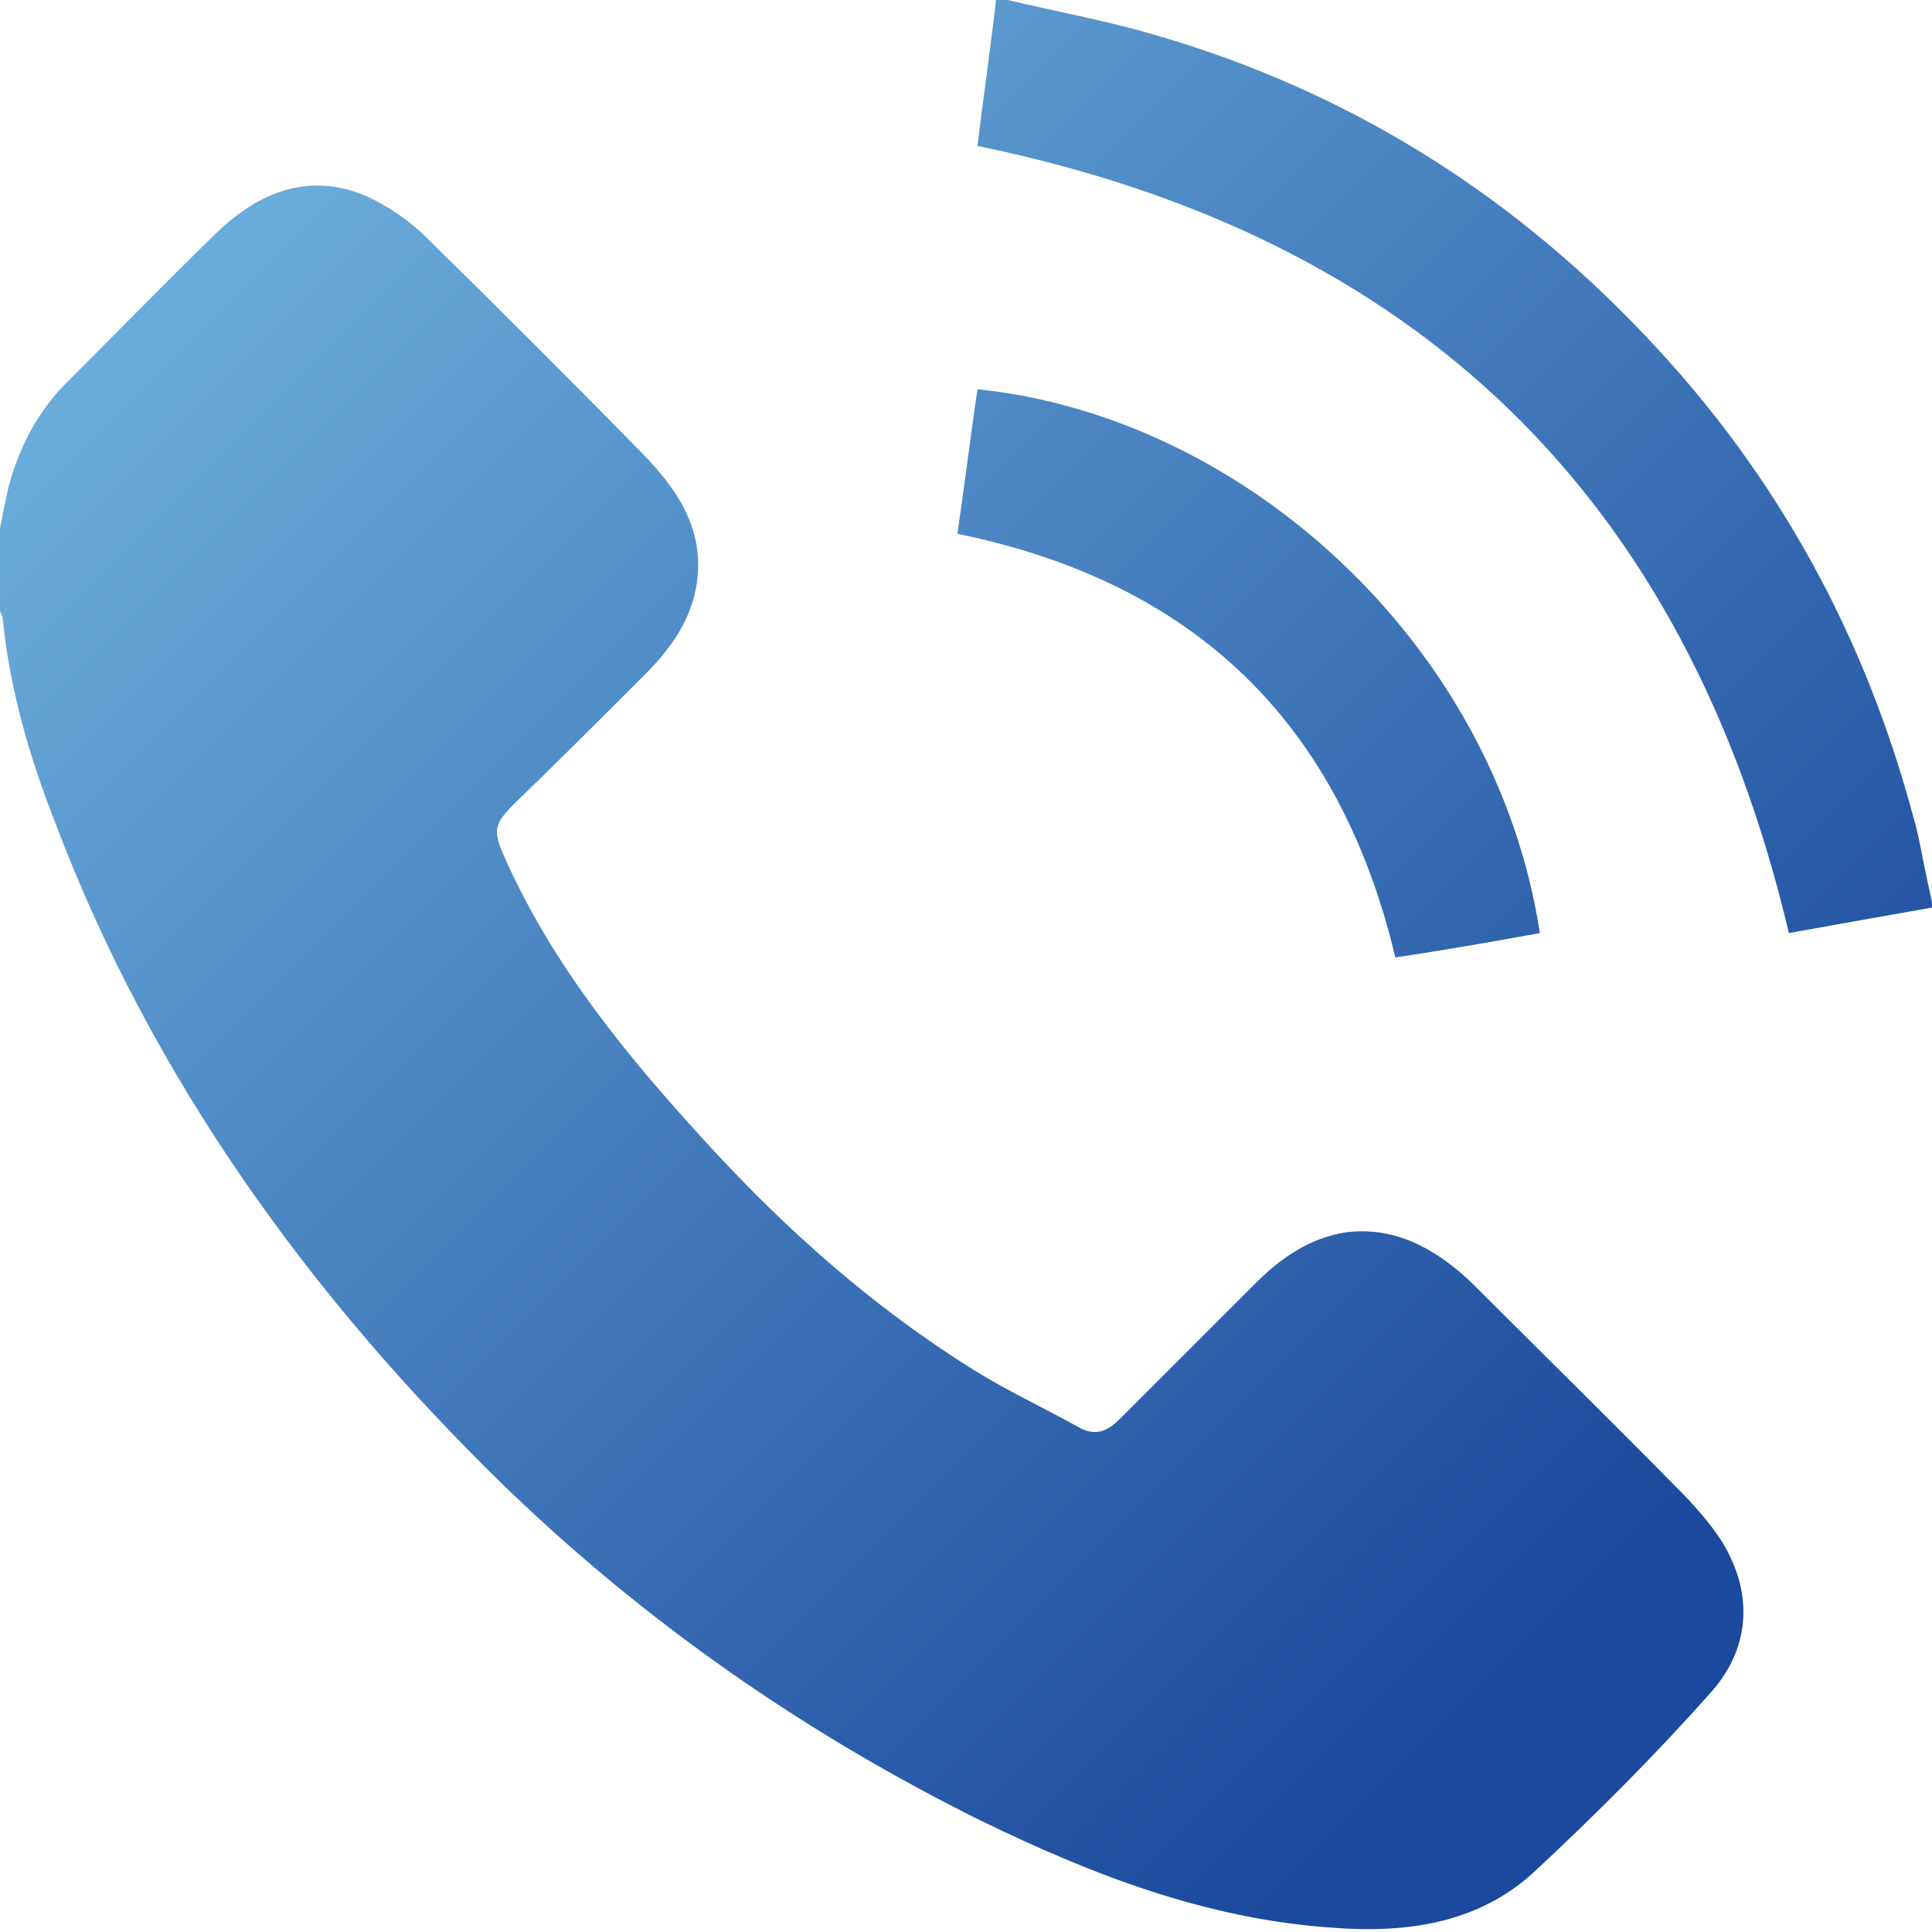
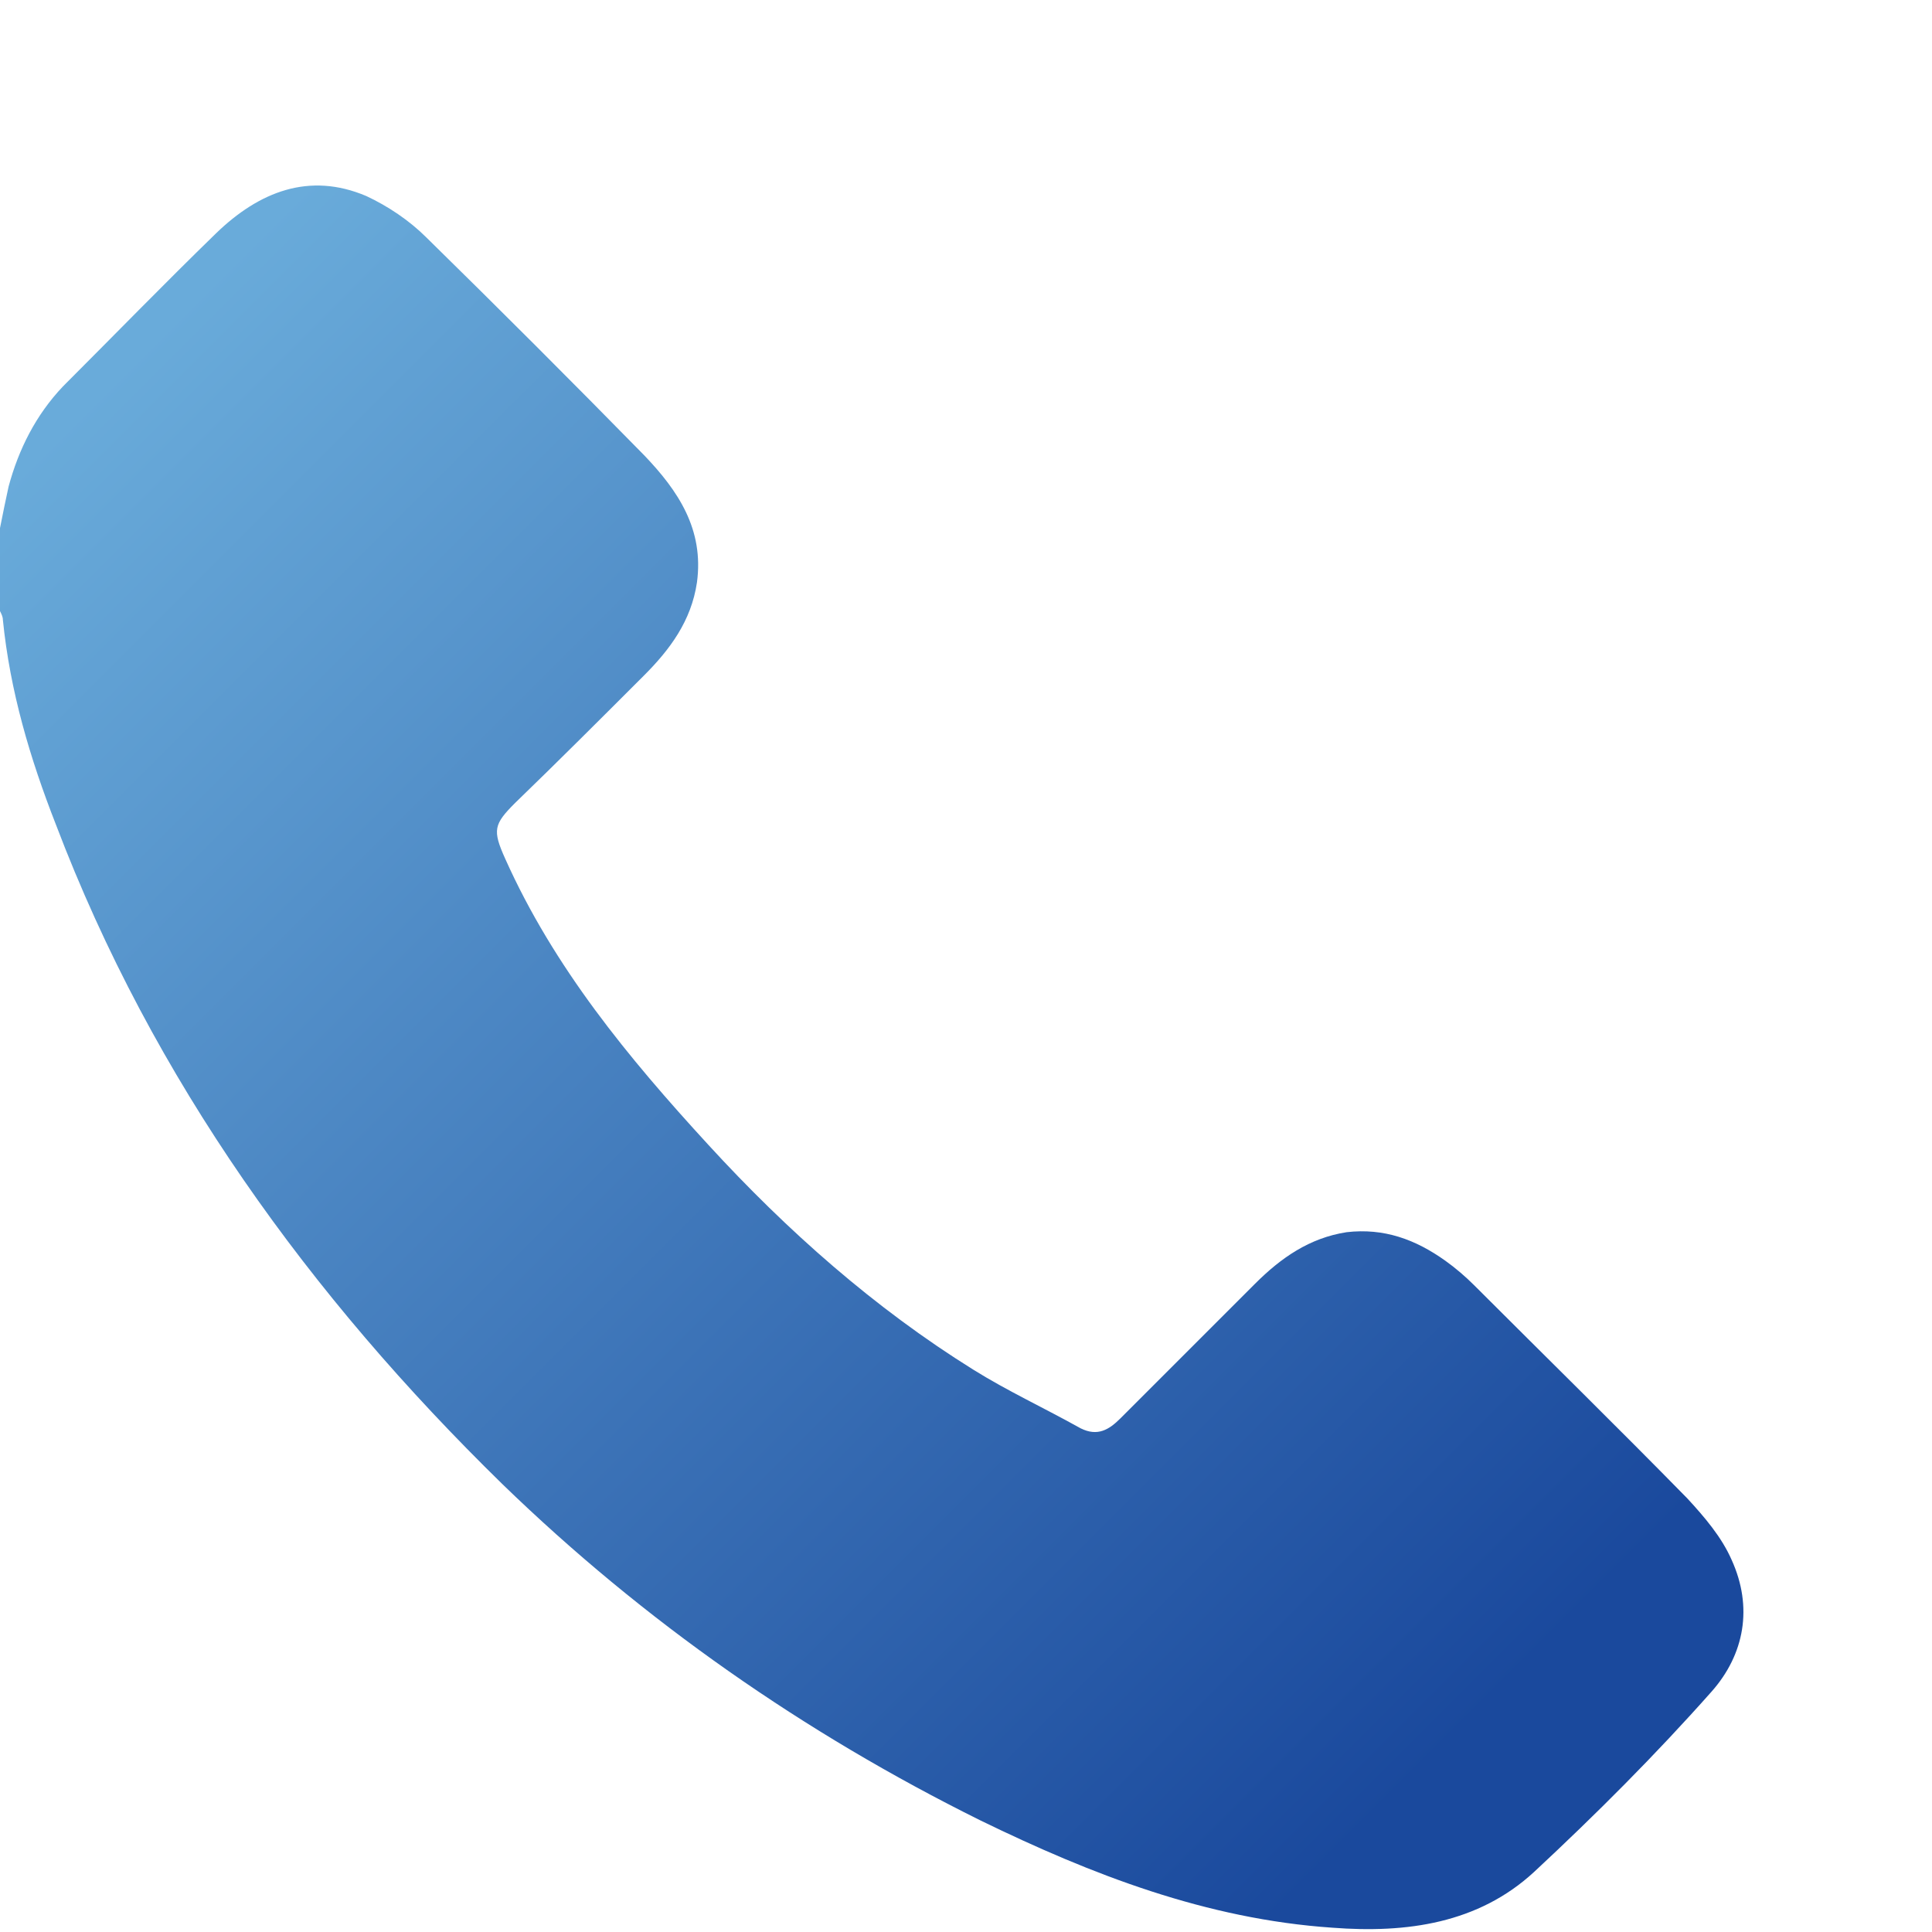
<svg xmlns="http://www.w3.org/2000/svg" version="1.1" id="圖層_1" x="0px" y="0px" viewBox="0 0 135 135" style="enable-background:new 0 0 135 135;" xml:space="preserve">
  <style type="text/css">
	.st0{fill:url(#SVGID_1_);}
	.st1{fill:url(#SVGID_2_);}
	.st2{fill:url(#SVGID_3_);}
</style>
  <g>
    <linearGradient id="SVGID_1_" gradientUnits="userSpaceOnUse" x1="-9.335" y1="18.335" x2="97.782" y2="125.452">
      <stop offset="0.117" style="stop-color:#69ABDA" />
      <stop offset="1" style="stop-color:#1A499D" />
    </linearGradient>
    <path class="st0" d="M0,36.9c0.2-1,0.4-2,0.6-2.9c0.7-2.6,1.9-5,3.8-7c3.6-3.6,7.1-7.2,10.7-10.7c3-2.9,6.5-4.3,10.5-2.6   c1.5,0.7,3,1.7,4.2,2.9c5.1,5,10.2,10.1,15.2,15.2c2.4,2.5,4.2,5.2,3.7,8.9c-0.4,2.7-1.9,4.7-3.7,6.5c-3,3-6,6-9,8.9   c-1.5,1.5-1.6,1.9-0.7,3.9c3.4,7.6,8.6,13.9,14.2,20C55,86,61.1,91.4,68,95.7c2.4,1.5,5,2.7,7.5,4.1c1.2,0.6,2,0.1,2.8-0.7   c3.1-3.1,6.3-6.3,9.4-9.4c1.8-1.8,3.8-3.2,6.4-3.6c2.6-0.3,4.8,0.5,6.9,2c0.7,0.5,1.4,1.1,2,1.7c5,5,10,9.9,14.9,14.9   c1.2,1.3,2.4,2.7,3.1,4.3c1.5,3.3,0.9,6.6-1.4,9.2c-3.9,4.4-8.1,8.6-12.4,12.6c-3.9,3.6-8.9,4.3-14.1,3.9   c-8.8-0.6-16.8-3.7-24.6-7.5c-12.3-6.1-23.5-13.9-33.4-23.5C21.7,90.6,10.7,75.5,3.9,57.6C2.1,53,0.7,48.3,0.2,43.3   c0-0.2-0.1-0.4-0.2-0.6C0,40.8,0,38.8,0,36.9z" />
    <linearGradient id="SVGID_2_" gradientUnits="userSpaceOnUse" x1="41.913" y1="-32.913" x2="149.03" y2="74.204">
      <stop offset="0.117" style="stop-color:#69ABDA" />
      <stop offset="1" style="stop-color:#1A499D" />
    </linearGradient>
-     <path class="st1" d="M70.4,0c3,0.7,6.1,1.3,9.1,2.1c13.9,3.8,25.7,11,35.6,21.5c9.1,9.6,15.2,20.8,18.6,33.5c0.3,1,0.5,2.1,0.7,3.1   s0.4,2,0.7,3.2c-3.4,0.6-6.8,1.2-10.1,1.8c-7.2-30.5-26-48.7-56.7-55c0.4-3.3,0.9-6.7,1.3-10.2C69.9,0,70.1,0,70.4,0z" />
    <linearGradient id="SVGID_3_" gradientUnits="userSpaceOnUse" x1="25.512" y1="-16.512" x2="132.629" y2="90.604">
      <stop offset="0.117" style="stop-color:#69ABDA" />
      <stop offset="1" style="stop-color:#1A499D" />
    </linearGradient>
-     <path class="st2" d="M66.9,37.3c0.5-3.4,0.9-6.7,1.4-10.1c18.6,1.9,36.2,17.8,39.3,38c-3.3,0.6-6.7,1.2-10.1,1.7   C93.6,50.5,83.5,40.7,66.9,37.3z" />
  </g>
</svg>